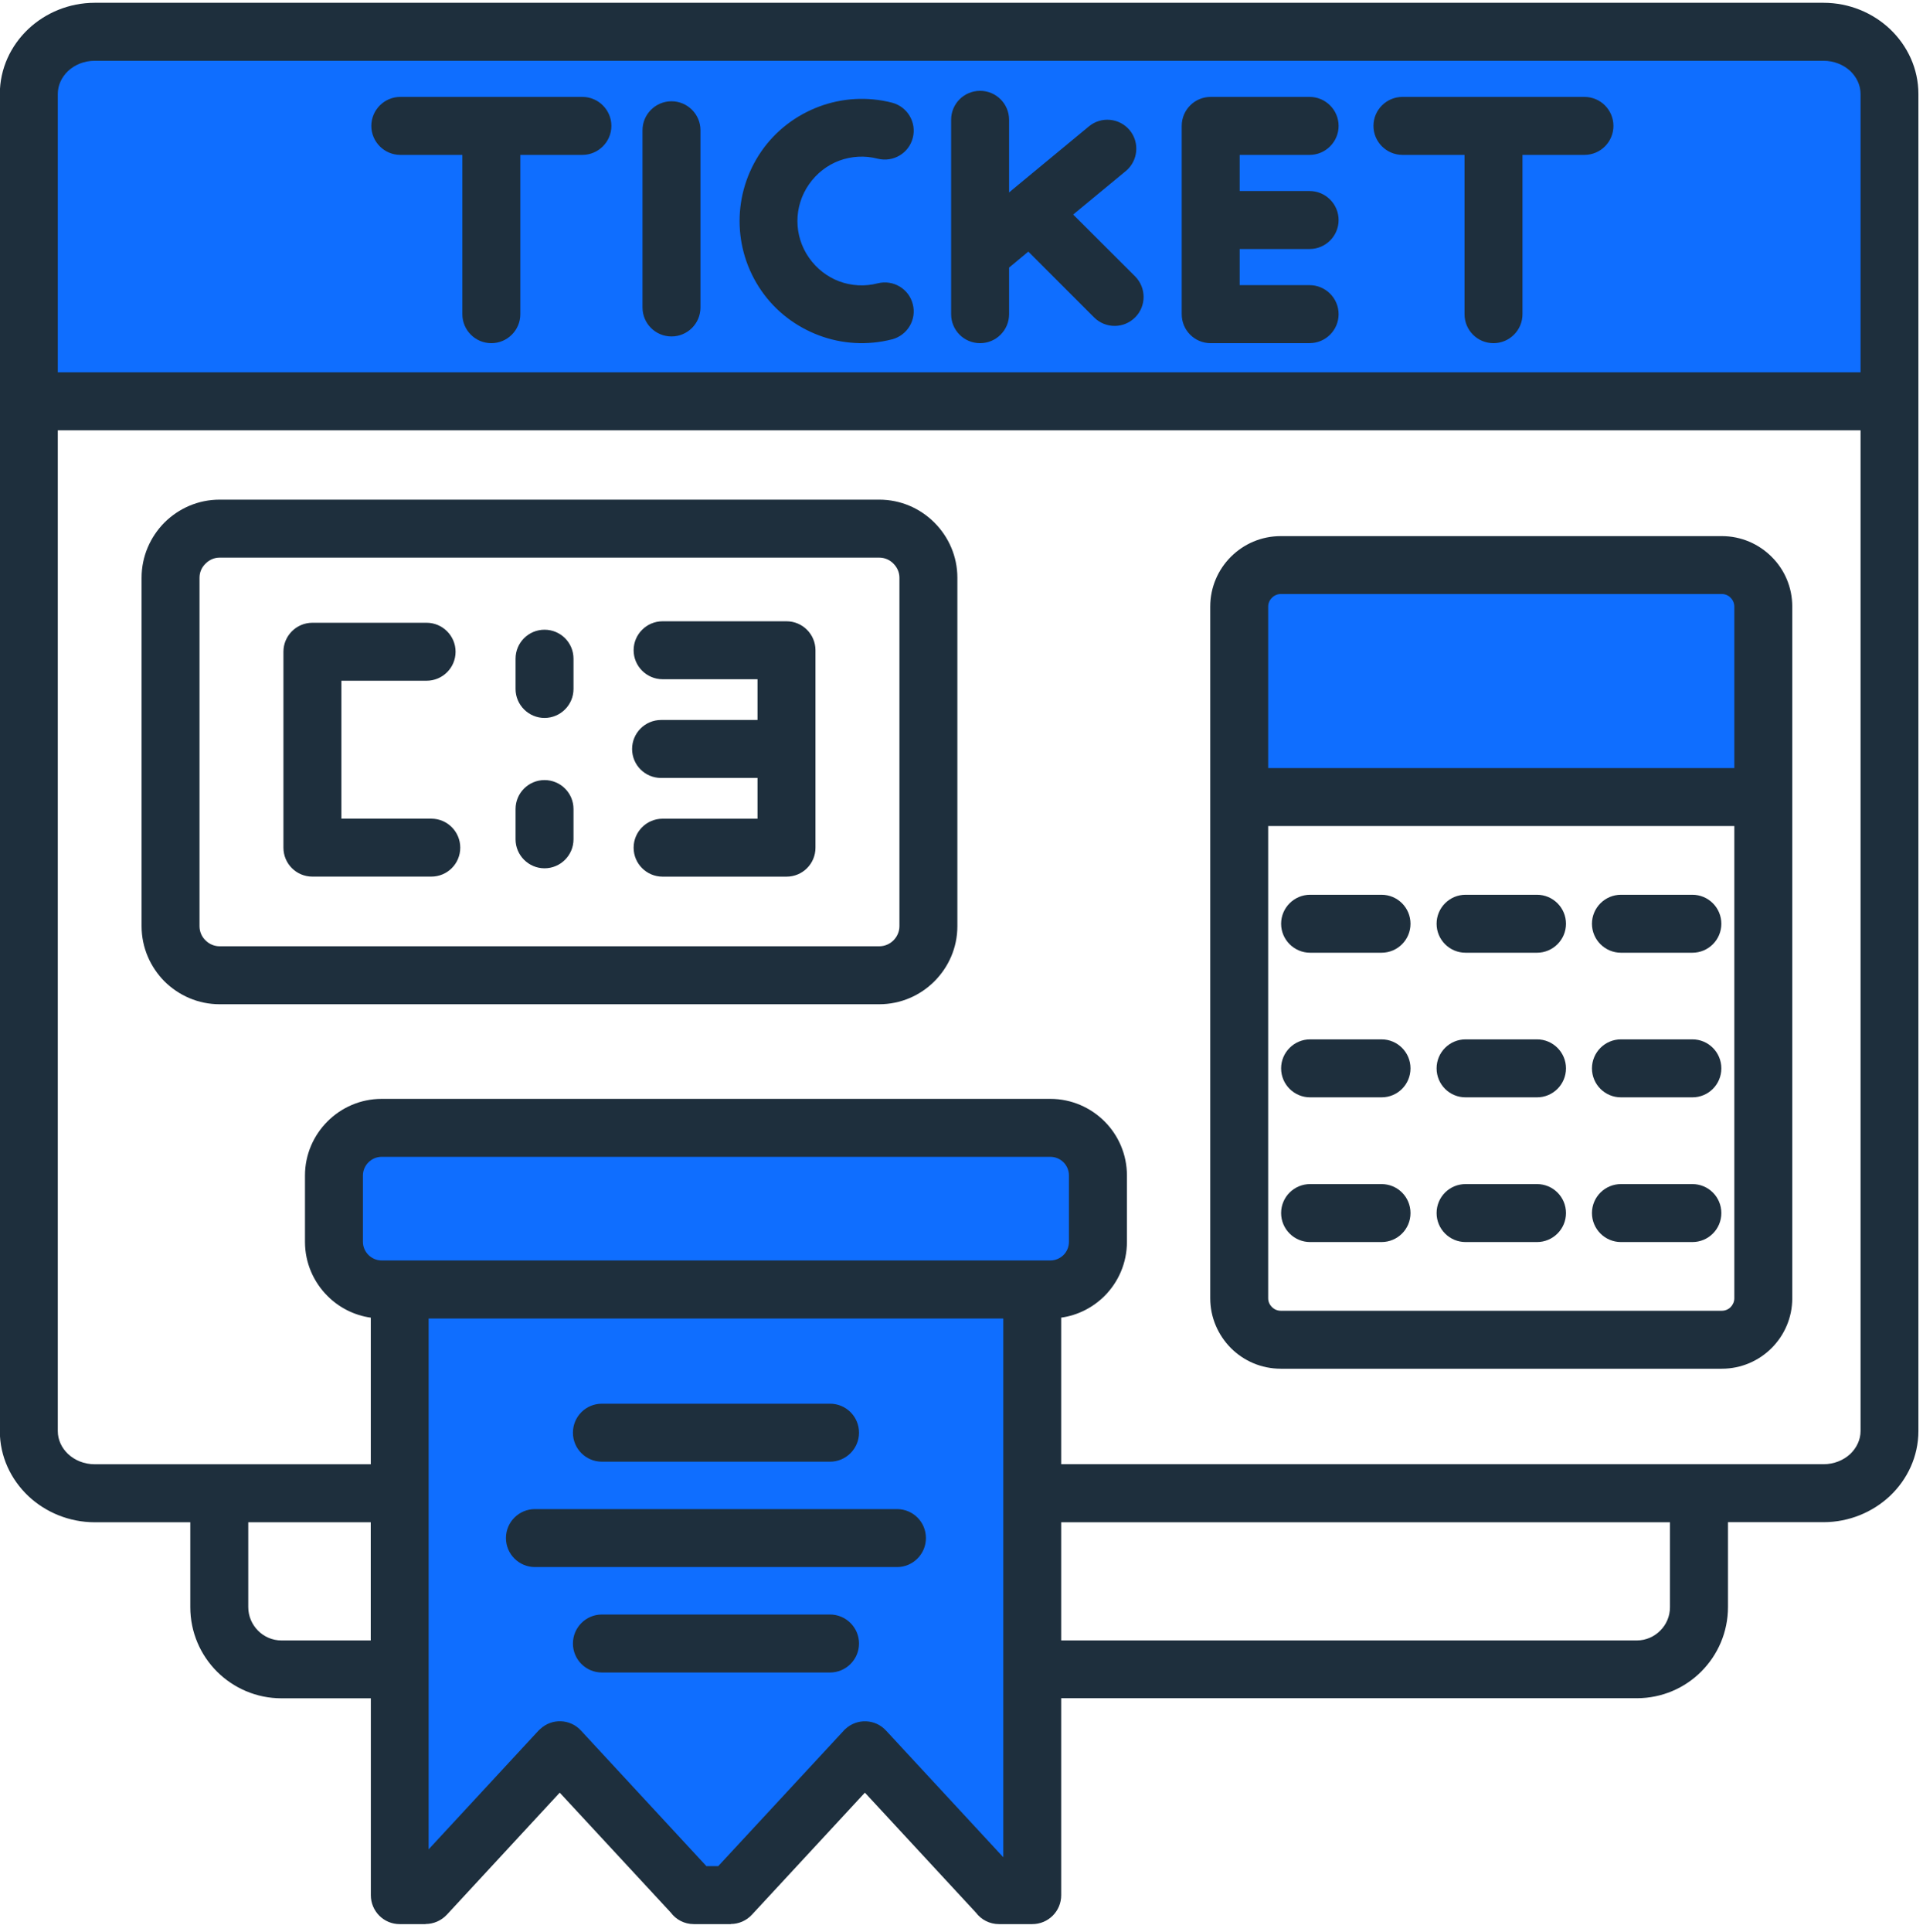
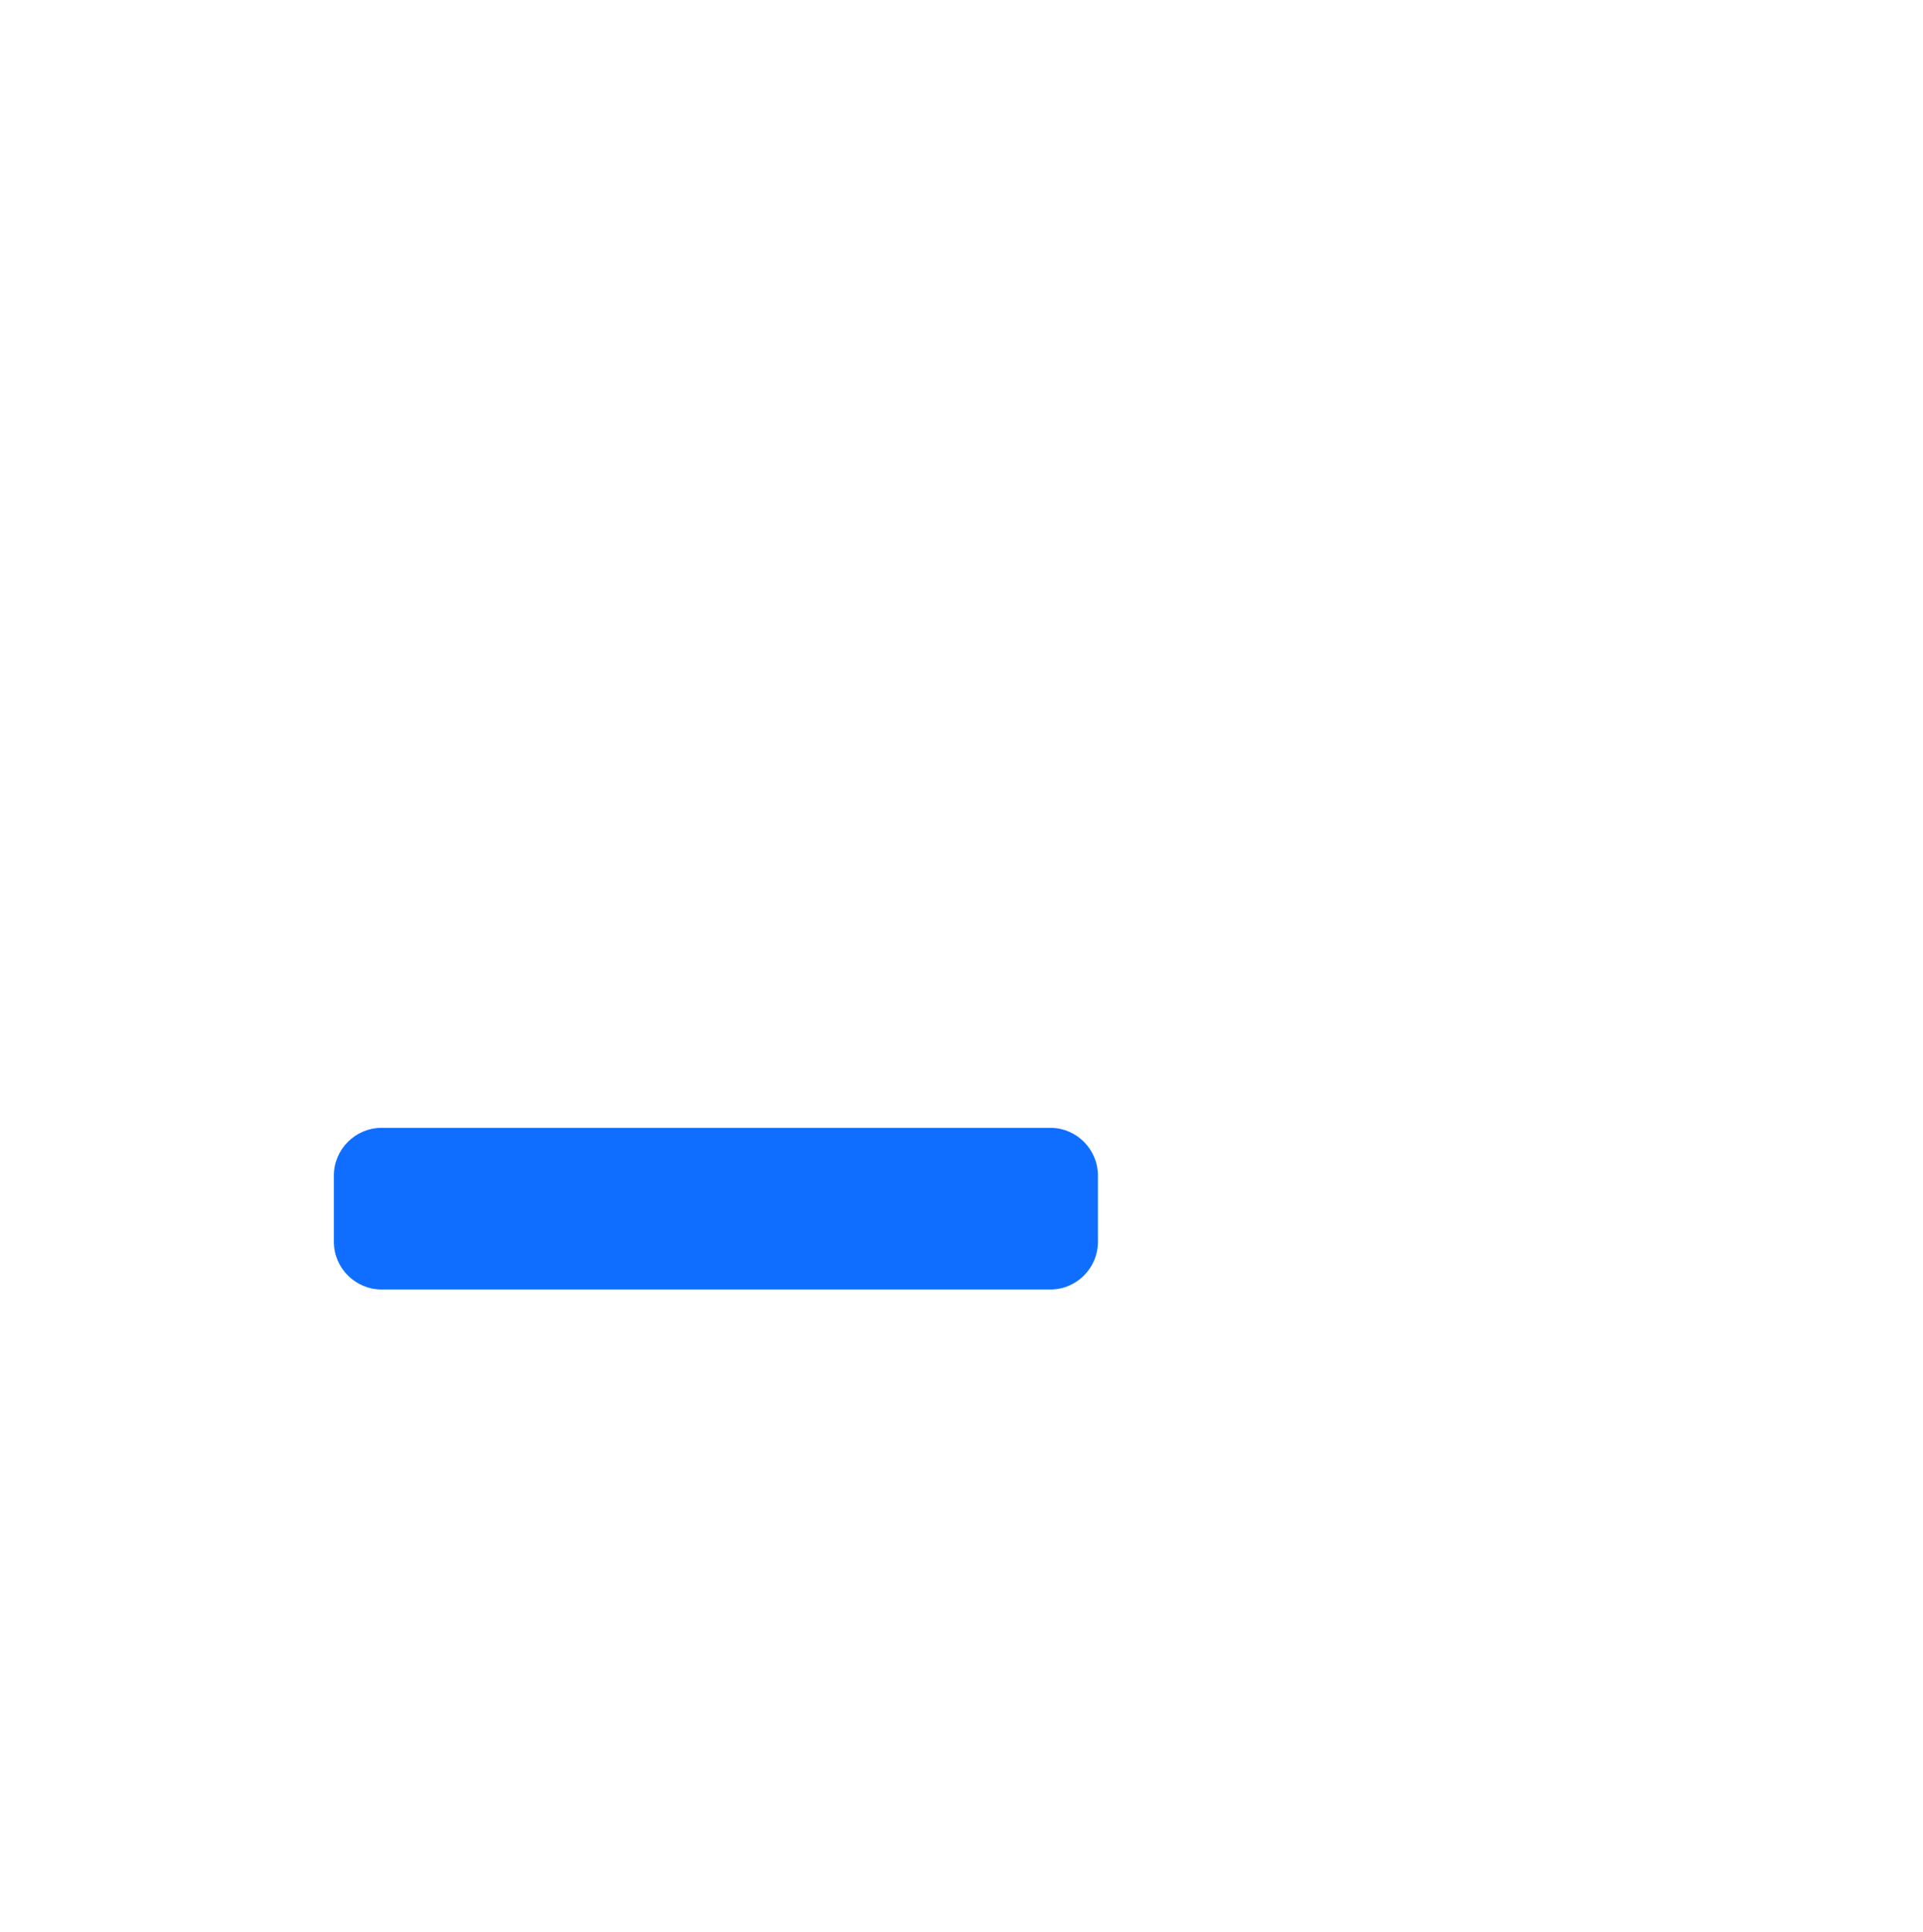
<svg xmlns="http://www.w3.org/2000/svg" width="471" viewBox="0 0 353.25 354.75" height="473" preserveAspectRatio="xMidYMid meet">
  <defs>
    <clipPath id="921a715bfd">
-       <path d="M 0 0.25 L 352.5 0.25 L 352.5 353.5 L 0 353.5 Z M 0 0.25 " clip-rule="nonzero" />
+       <path d="M 0 0.25 L 352.5 353.5 L 0 353.5 Z M 0 0.25 " clip-rule="nonzero" />
    </clipPath>
  </defs>
-   <path fill="#0f6eff" d="M 17.406 5.836 L 334.969 5.836 C 341.652 5.836 347.082 10.969 347.082 17.258 L 347.082 73.691 L 5.293 73.691 L 5.293 17.258 C 5.293 10.969 10.746 5.836 17.406 5.836 Z M 17.406 5.836 " fill-opacity="1" fill-rule="evenodd" />
  <path fill="#0f6eff" d="M 70.09 207.125 L 192.957 207.125 C 197.762 207.125 201.684 211.074 201.684 215.879 L 201.684 228.062 C 201.684 232.867 197.762 236.812 192.957 236.812 L 70.09 236.812 C 65.285 236.812 61.336 232.867 61.336 228.062 L 61.336 215.879 C 61.336 211.074 65.285 207.125 70.09 207.125 Z M 70.09 207.125 " fill-opacity="1" fill-rule="evenodd" />
-   <path fill="#0f6eff" d="M 73.406 236.805 L 189.617 236.805 L 189.617 348.035 L 183.52 348.035 L 172.887 336.547 L 158.879 321.414 L 144.863 336.547 L 134.242 348.035 L 127.473 348.035 L 116.844 336.547 L 102.812 321.414 L 88.797 336.547 L 78.172 348.035 L 73.406 348.035 Z M 73.406 236.805 " fill-opacity="1" fill-rule="evenodd" />
-   <path fill="#0f6eff" d="M 235.273 103.766 L 316.301 103.766 C 320.48 103.766 323.91 107.195 323.91 111.395 L 323.91 146.383 L 227.641 146.383 L 227.641 111.395 C 227.641 107.188 231.07 103.766 235.273 103.766 Z M 235.273 103.766 " fill-opacity="1" fill-rule="evenodd" />
  <g clip-path="url(#921a715bfd)">
-     <path fill="#1e2f3d" d="M 110.57 307.148 C 107.617 307.148 105.246 304.754 105.246 301.824 C 105.246 298.898 107.617 296.5 110.57 296.5 L 152.477 296.5 C 155.414 296.5 157.801 298.898 157.801 301.824 C 157.801 304.758 155.406 307.148 152.477 307.148 Z M 98.266 287.785 C 95.328 287.785 92.941 285.391 92.941 282.465 C 92.941 279.512 95.336 277.141 98.266 277.141 L 164.789 277.141 C 167.723 277.141 170.09 279.512 170.09 282.465 C 170.09 285.391 167.715 287.785 164.789 287.785 Z M 110.57 268.434 C 107.617 268.434 105.246 266.039 105.246 263.109 C 105.246 260.16 107.617 257.785 110.57 257.785 L 152.477 257.785 C 155.414 257.785 157.801 260.16 157.801 263.109 C 157.801 266.039 155.406 268.434 152.477 268.434 Z M 118.027 23.918 C 118.027 20.984 120.426 18.598 123.352 18.598 C 126.289 18.598 128.676 20.992 128.676 23.918 L 128.676 56.465 C 128.676 59.418 126.281 61.789 123.352 61.789 C 120.426 61.789 118.027 59.418 118.027 56.465 Z M 73.535 28.445 C 70.602 28.445 68.211 26.047 68.211 23.121 C 68.211 20.188 70.605 17.797 73.535 17.797 L 106.988 17.797 C 109.922 17.797 112.309 20.191 112.309 23.121 C 112.309 26.047 109.914 28.445 106.988 28.445 L 95.582 28.445 L 95.582 57.699 C 95.582 60.648 93.184 63.023 90.258 63.023 C 87.328 63.023 84.934 60.648 84.934 57.699 L 84.934 28.445 Z M 257.625 28.445 C 254.695 28.445 252.301 26.047 252.301 23.121 C 252.301 20.188 254.695 17.797 257.625 17.797 L 291.059 17.797 C 294.012 17.797 296.383 20.191 296.383 23.121 C 296.383 26.047 294.012 28.445 291.059 28.445 L 279.676 28.445 L 279.676 57.699 C 279.676 60.648 277.281 63.023 274.355 63.023 C 271.402 63.023 269.031 60.648 269.031 57.699 L 269.031 28.445 Z M 222.398 63.023 C 219.449 63.023 217.078 60.648 217.078 57.699 L 217.078 23.121 C 217.078 20.188 219.449 17.797 222.398 17.797 L 240.574 17.797 C 243.504 17.797 245.898 20.191 245.898 23.121 C 245.898 26.047 243.504 28.445 240.574 28.445 L 227.73 28.445 L 227.73 35.082 L 240.574 35.082 C 243.504 35.082 245.898 37.477 245.898 40.406 C 245.898 43.355 243.504 45.73 240.574 45.73 L 227.73 45.73 L 227.73 52.367 L 240.574 52.367 C 243.504 52.367 245.898 54.762 245.898 57.691 C 245.898 60.641 243.504 63.016 240.574 63.016 L 222.398 63.016 Z M 174.719 22.004 C 174.719 19.051 177.094 16.68 180.043 16.68 C 182.977 16.68 185.367 19.051 185.367 22.004 L 185.367 35.348 L 185.672 35.09 C 185.801 34.984 185.93 34.879 186.059 34.762 L 200.027 23.211 C 202.293 21.332 205.633 21.66 207.512 23.902 C 209.391 26.172 209.062 29.531 206.82 31.402 L 197.137 39.402 L 208.523 50.762 C 210.59 52.855 210.59 56.215 208.523 58.285 C 206.43 60.375 203.07 60.375 200.977 58.285 L 188.902 46.207 L 185.367 49.145 L 185.367 57.699 C 185.367 60.648 182.973 63.023 180.043 63.023 C 177.094 63.023 174.719 60.648 174.719 57.699 Z M 163.859 18.855 C 166.684 19.586 168.41 22.473 167.68 25.305 C 166.965 28.148 164.082 29.852 161.23 29.145 C 158.836 28.52 156.379 28.688 154.156 29.508 C 151.984 30.328 150.02 31.812 148.598 33.867 C 147.199 35.875 146.484 38.238 146.484 40.59 C 146.484 42.961 147.199 45.312 148.598 47.312 C 150.02 49.355 151.984 50.848 154.156 51.668 C 156.379 52.488 158.836 52.656 161.23 52.031 C 164.074 51.316 166.965 53.023 167.68 55.875 C 168.41 58.695 166.691 61.586 163.859 62.32 C 159.312 63.484 154.66 63.168 150.477 61.605 C 146.273 60.031 142.523 57.234 139.867 53.395 C 137.199 49.539 135.859 45.074 135.859 40.59 C 135.859 36.125 137.199 31.645 139.867 27.781 C 142.523 23.941 146.273 21.145 150.477 19.57 C 154.652 18.012 159.305 17.691 163.859 18.855 Z M 240.66 174.965 C 237.73 174.965 235.336 172.57 235.336 169.645 C 235.336 166.715 237.73 164.32 240.66 164.32 L 253.785 164.32 C 256.734 164.32 259.105 166.715 259.105 169.645 C 259.105 172.578 256.734 174.965 253.785 174.965 Z M 240.66 228.098 C 237.73 228.098 235.336 225.703 235.336 222.777 C 235.336 219.824 237.73 217.453 240.66 217.453 L 253.785 217.453 C 256.734 217.453 259.105 219.824 259.105 222.777 C 259.105 225.711 256.734 228.098 253.785 228.098 Z M 297.762 228.098 C 294.824 228.098 292.438 225.703 292.438 222.777 C 292.438 219.824 294.832 217.453 297.762 217.453 L 310.887 217.453 C 313.836 217.453 316.207 219.824 316.207 222.777 C 316.207 225.711 313.836 228.098 310.887 228.098 Z M 269.219 228.098 C 266.27 228.098 263.898 225.703 263.898 222.777 C 263.898 219.824 266.27 217.453 269.219 217.453 L 282.348 217.453 C 285.281 217.453 287.668 219.824 287.668 222.777 C 287.668 225.711 285.273 228.098 282.348 228.098 Z M 240.66 201.523 C 237.73 201.523 235.336 199.148 235.336 196.199 C 235.336 193.27 237.73 190.875 240.66 190.875 L 253.785 190.875 C 256.734 190.875 259.105 193.27 259.105 196.199 C 259.105 199.148 256.734 201.523 253.785 201.523 Z M 297.762 201.523 C 294.824 201.523 292.438 199.148 292.438 196.199 C 292.438 193.27 294.832 190.875 297.762 190.875 L 310.887 190.875 C 313.836 190.875 316.207 193.27 316.207 196.199 C 316.207 199.148 313.836 201.523 310.887 201.523 Z M 269.219 201.523 C 266.27 201.523 263.898 199.148 263.898 196.199 C 263.898 193.27 266.27 190.875 269.219 190.875 L 282.348 190.875 C 285.281 190.875 287.668 193.27 287.668 196.199 C 287.668 199.148 285.273 201.523 282.348 201.523 Z M 297.762 174.965 C 294.824 174.965 292.438 172.57 292.438 169.645 C 292.438 166.715 294.832 164.32 297.762 164.32 L 310.887 164.32 C 313.836 164.32 316.207 166.715 316.207 169.645 C 316.207 172.578 313.836 174.965 310.887 174.965 Z M 269.219 174.965 C 266.27 174.965 263.898 172.57 263.898 169.645 C 263.898 166.715 266.27 164.32 269.219 164.32 L 282.348 164.32 C 285.281 164.32 287.668 166.715 287.668 169.645 C 287.668 172.578 285.273 174.965 282.348 174.965 Z M 78.363 114.367 C 81.293 114.367 83.688 116.762 83.688 119.691 C 83.688 122.641 81.293 125.012 78.363 125.012 L 62.715 125.012 L 62.715 150.344 L 79.223 150.344 C 82.172 150.344 84.547 152.738 84.547 155.668 C 84.547 158.617 82.172 160.988 79.223 160.988 L 57.391 160.988 C 54.441 160.988 52.066 158.617 52.066 155.668 L 52.066 119.691 C 52.066 116.762 54.441 114.367 57.391 114.367 Z M 121.719 160.996 C 118.789 160.996 116.395 158.625 116.395 155.676 C 116.395 152.738 118.789 150.352 121.719 150.352 L 139.152 150.352 L 139.152 142.867 L 121.438 142.867 C 118.5 142.867 116.113 140.496 116.113 137.547 C 116.113 134.609 118.508 132.223 121.438 132.223 L 139.152 132.223 L 139.152 124.738 L 121.719 124.738 C 118.789 124.738 116.395 122.344 116.395 119.418 C 116.395 116.48 118.789 114.094 121.719 114.094 L 144.477 114.094 C 147.426 114.094 149.801 116.488 149.801 119.418 L 149.801 155.676 C 149.801 158.625 147.426 160.996 144.477 160.996 Z M 94.707 120.969 C 94.707 118.016 97.102 115.645 100.027 115.645 C 102.965 115.645 105.352 118.016 105.352 120.969 L 105.352 126.527 C 105.352 129.461 102.957 131.848 100.027 131.848 C 97.102 131.848 94.707 129.453 94.707 126.527 Z M 94.707 148.578 C 94.707 145.629 97.102 143.258 100.027 143.258 C 102.965 143.258 105.352 145.629 105.352 148.578 L 105.352 154.137 C 105.352 157.074 102.957 159.461 100.027 159.461 C 97.102 159.461 94.707 157.066 94.707 154.137 Z M 222.316 146.383 L 222.316 111.395 C 222.316 107.812 223.785 104.578 226.109 102.254 C 228.461 99.902 231.691 98.457 235.273 98.457 L 316.301 98.457 C 319.859 98.457 323.09 99.902 325.441 102.254 C 327.789 104.578 329.234 107.812 329.234 111.395 L 329.234 238.426 C 329.234 241.984 327.789 245.215 325.441 247.566 C 323.09 249.918 319.859 251.359 316.301 251.359 L 235.273 251.359 C 231.691 251.359 228.461 249.918 226.109 247.566 C 223.785 245.215 222.316 241.984 222.316 238.426 Z M 318.59 141.059 L 318.59 111.402 C 318.59 110.777 318.332 110.191 317.918 109.781 C 317.508 109.348 316.93 109.09 316.301 109.09 L 235.273 109.09 C 234.652 109.09 234.066 109.348 233.656 109.781 C 233.223 110.191 232.961 110.77 232.961 111.402 L 232.961 141.059 Z M 318.59 238.426 L 318.59 151.703 L 232.961 151.703 L 232.961 238.426 C 232.961 239.051 233.223 239.613 233.656 240.047 C 234.066 240.457 234.645 240.715 235.273 240.715 L 316.301 240.715 C 316.922 240.715 317.508 240.457 317.918 240.047 C 318.332 239.613 318.59 239.051 318.59 238.426 Z M 40.34 91.758 L 161.512 91.758 C 165.48 91.758 169.055 93.379 171.641 95.965 C 174.25 98.574 175.867 102.152 175.867 106.094 L 175.867 170.094 C 175.867 174.039 174.25 177.613 171.641 180.223 C 169.055 182.809 165.473 184.426 161.512 184.426 L 40.34 184.426 C 36.395 184.426 32.82 182.809 30.211 180.223 C 27.629 177.613 26.008 174.031 26.008 170.094 L 26.008 106.094 C 26.008 102.145 27.629 98.574 30.211 95.965 C 32.82 93.371 36.395 91.758 40.34 91.758 Z M 161.512 102.406 L 40.34 102.406 C 39.352 102.406 38.426 102.816 37.758 103.508 C 37.062 104.176 36.652 105.082 36.652 106.094 L 36.652 170.094 C 36.652 171.105 37.062 172.031 37.758 172.699 C 38.426 173.371 39.352 173.781 40.34 173.781 L 161.512 173.781 C 162.523 173.781 163.449 173.371 164.121 172.699 C 164.789 172.031 165.223 171.105 165.223 170.094 L 165.223 106.094 C 165.223 105.082 164.789 104.176 164.121 103.508 C 163.449 102.816 162.523 102.406 161.512 102.406 Z M 194.941 241.977 L 194.941 268.898 L 334.969 268.898 C 336.906 268.898 338.656 268.168 339.902 267.004 C 341.043 265.902 341.781 264.418 341.781 262.797 L 341.781 79.02 L 10.617 79.02 L 10.617 262.805 C 10.617 264.426 11.332 265.91 12.492 267.012 C 13.727 268.176 15.469 268.906 17.406 268.906 L 68.113 268.906 L 68.113 241.984 C 65.035 241.551 62.25 240.105 60.16 238 C 57.617 235.461 56.023 231.938 56.023 228.062 L 56.023 215.879 C 56.023 212 57.617 208.488 60.16 205.941 C 62.699 203.398 66.219 201.805 70.098 201.805 L 192.965 201.805 C 196.82 201.805 200.355 203.398 202.902 205.941 C 205.441 208.48 207.016 212 207.016 215.879 L 207.016 228.062 C 207.016 231.938 205.441 235.453 202.902 238 C 200.781 240.105 198.02 241.551 194.941 241.977 Z M 194.941 279.551 L 194.941 301.262 L 300.672 301.262 C 302.352 301.262 303.883 300.57 304.984 299.453 C 306.102 298.348 306.77 296.82 306.77 295.141 L 306.77 279.559 L 194.941 279.559 Z M 194.941 311.887 L 194.941 348.035 C 194.941 350.988 192.566 353.359 189.617 353.359 L 183.52 353.359 C 181.793 353.359 180.242 352.539 179.273 351.246 L 158.879 329.215 L 138.121 351.633 C 137.086 352.75 135.664 353.336 134.242 353.336 L 134.242 353.359 L 127.473 353.359 C 125.723 353.359 124.195 352.539 123.23 351.246 L 102.82 329.215 L 82.082 351.633 C 81.027 352.75 79.602 353.336 78.18 353.336 L 78.18 353.359 L 73.422 353.359 C 70.492 353.359 68.121 350.988 68.121 348.035 L 68.121 311.887 L 51.703 311.887 C 47.086 311.887 42.906 310.008 39.871 306.996 C 36.828 303.953 34.957 299.77 34.957 295.141 L 34.957 279.559 L 17.406 279.559 C 12.684 279.559 8.352 277.703 5.211 274.754 C 1.977 271.688 -0.031 267.469 -0.031 262.812 L -0.031 17.258 C -0.031 12.605 1.977 8.375 5.211 5.32 C 8.355 2.367 12.691 0.512 17.406 0.512 L 334.969 0.512 C 339.715 0.512 344.027 2.367 347.168 5.32 C 350.398 8.383 352.406 12.605 352.406 17.258 L 352.406 262.797 C 352.406 267.453 350.398 271.68 347.168 274.738 C 344.02 277.688 339.707 279.543 334.969 279.543 L 317.426 279.543 L 317.426 295.125 C 317.426 299.754 315.547 303.938 312.512 306.98 C 309.492 310 305.312 311.871 300.68 311.871 L 194.941 311.871 Z M 68.105 301.262 L 68.105 279.559 L 45.605 279.559 L 45.605 295.141 C 45.605 296.82 46.297 298.348 47.391 299.453 C 48.492 300.57 50.023 301.262 51.703 301.262 Z M 78.738 242.129 L 78.738 339.625 L 98.91 317.832 C 99.02 317.727 99.125 317.617 99.238 317.527 C 101.375 315.52 104.734 315.648 106.723 317.809 L 129.762 342.707 L 131.938 342.707 L 154.98 317.84 C 155.062 317.734 155.176 317.625 155.281 317.535 C 157.434 315.527 160.781 315.656 162.766 317.816 L 184.301 341.078 L 184.301 242.137 L 78.738 242.137 Z M 192.957 212.449 L 70.09 212.449 C 69.164 212.449 68.305 212.836 67.68 213.461 C 67.055 214.086 66.668 214.949 66.668 215.871 L 66.668 228.055 C 66.668 228.98 67.055 229.84 67.68 230.465 C 68.305 231.086 69.172 231.477 70.09 231.477 L 192.965 231.477 C 193.891 231.477 194.75 231.086 195.375 230.465 C 195.996 229.84 196.363 228.973 196.363 228.055 L 196.363 215.871 C 196.363 214.941 195.996 214.086 195.375 213.461 C 194.75 212.836 193.883 212.449 192.957 212.449 Z M 341.781 68.367 L 341.781 17.258 C 341.781 15.637 341.051 14.156 339.902 13.051 C 338.656 11.891 336.906 11.16 334.969 11.16 L 17.406 11.16 C 15.469 11.16 13.719 11.891 12.492 13.051 C 11.332 14.156 10.617 15.637 10.617 17.258 L 10.617 68.367 Z M 341.781 68.367 " fill-opacity="1" fill-rule="nonzero" />
-   </g>
+     </g>
</svg>